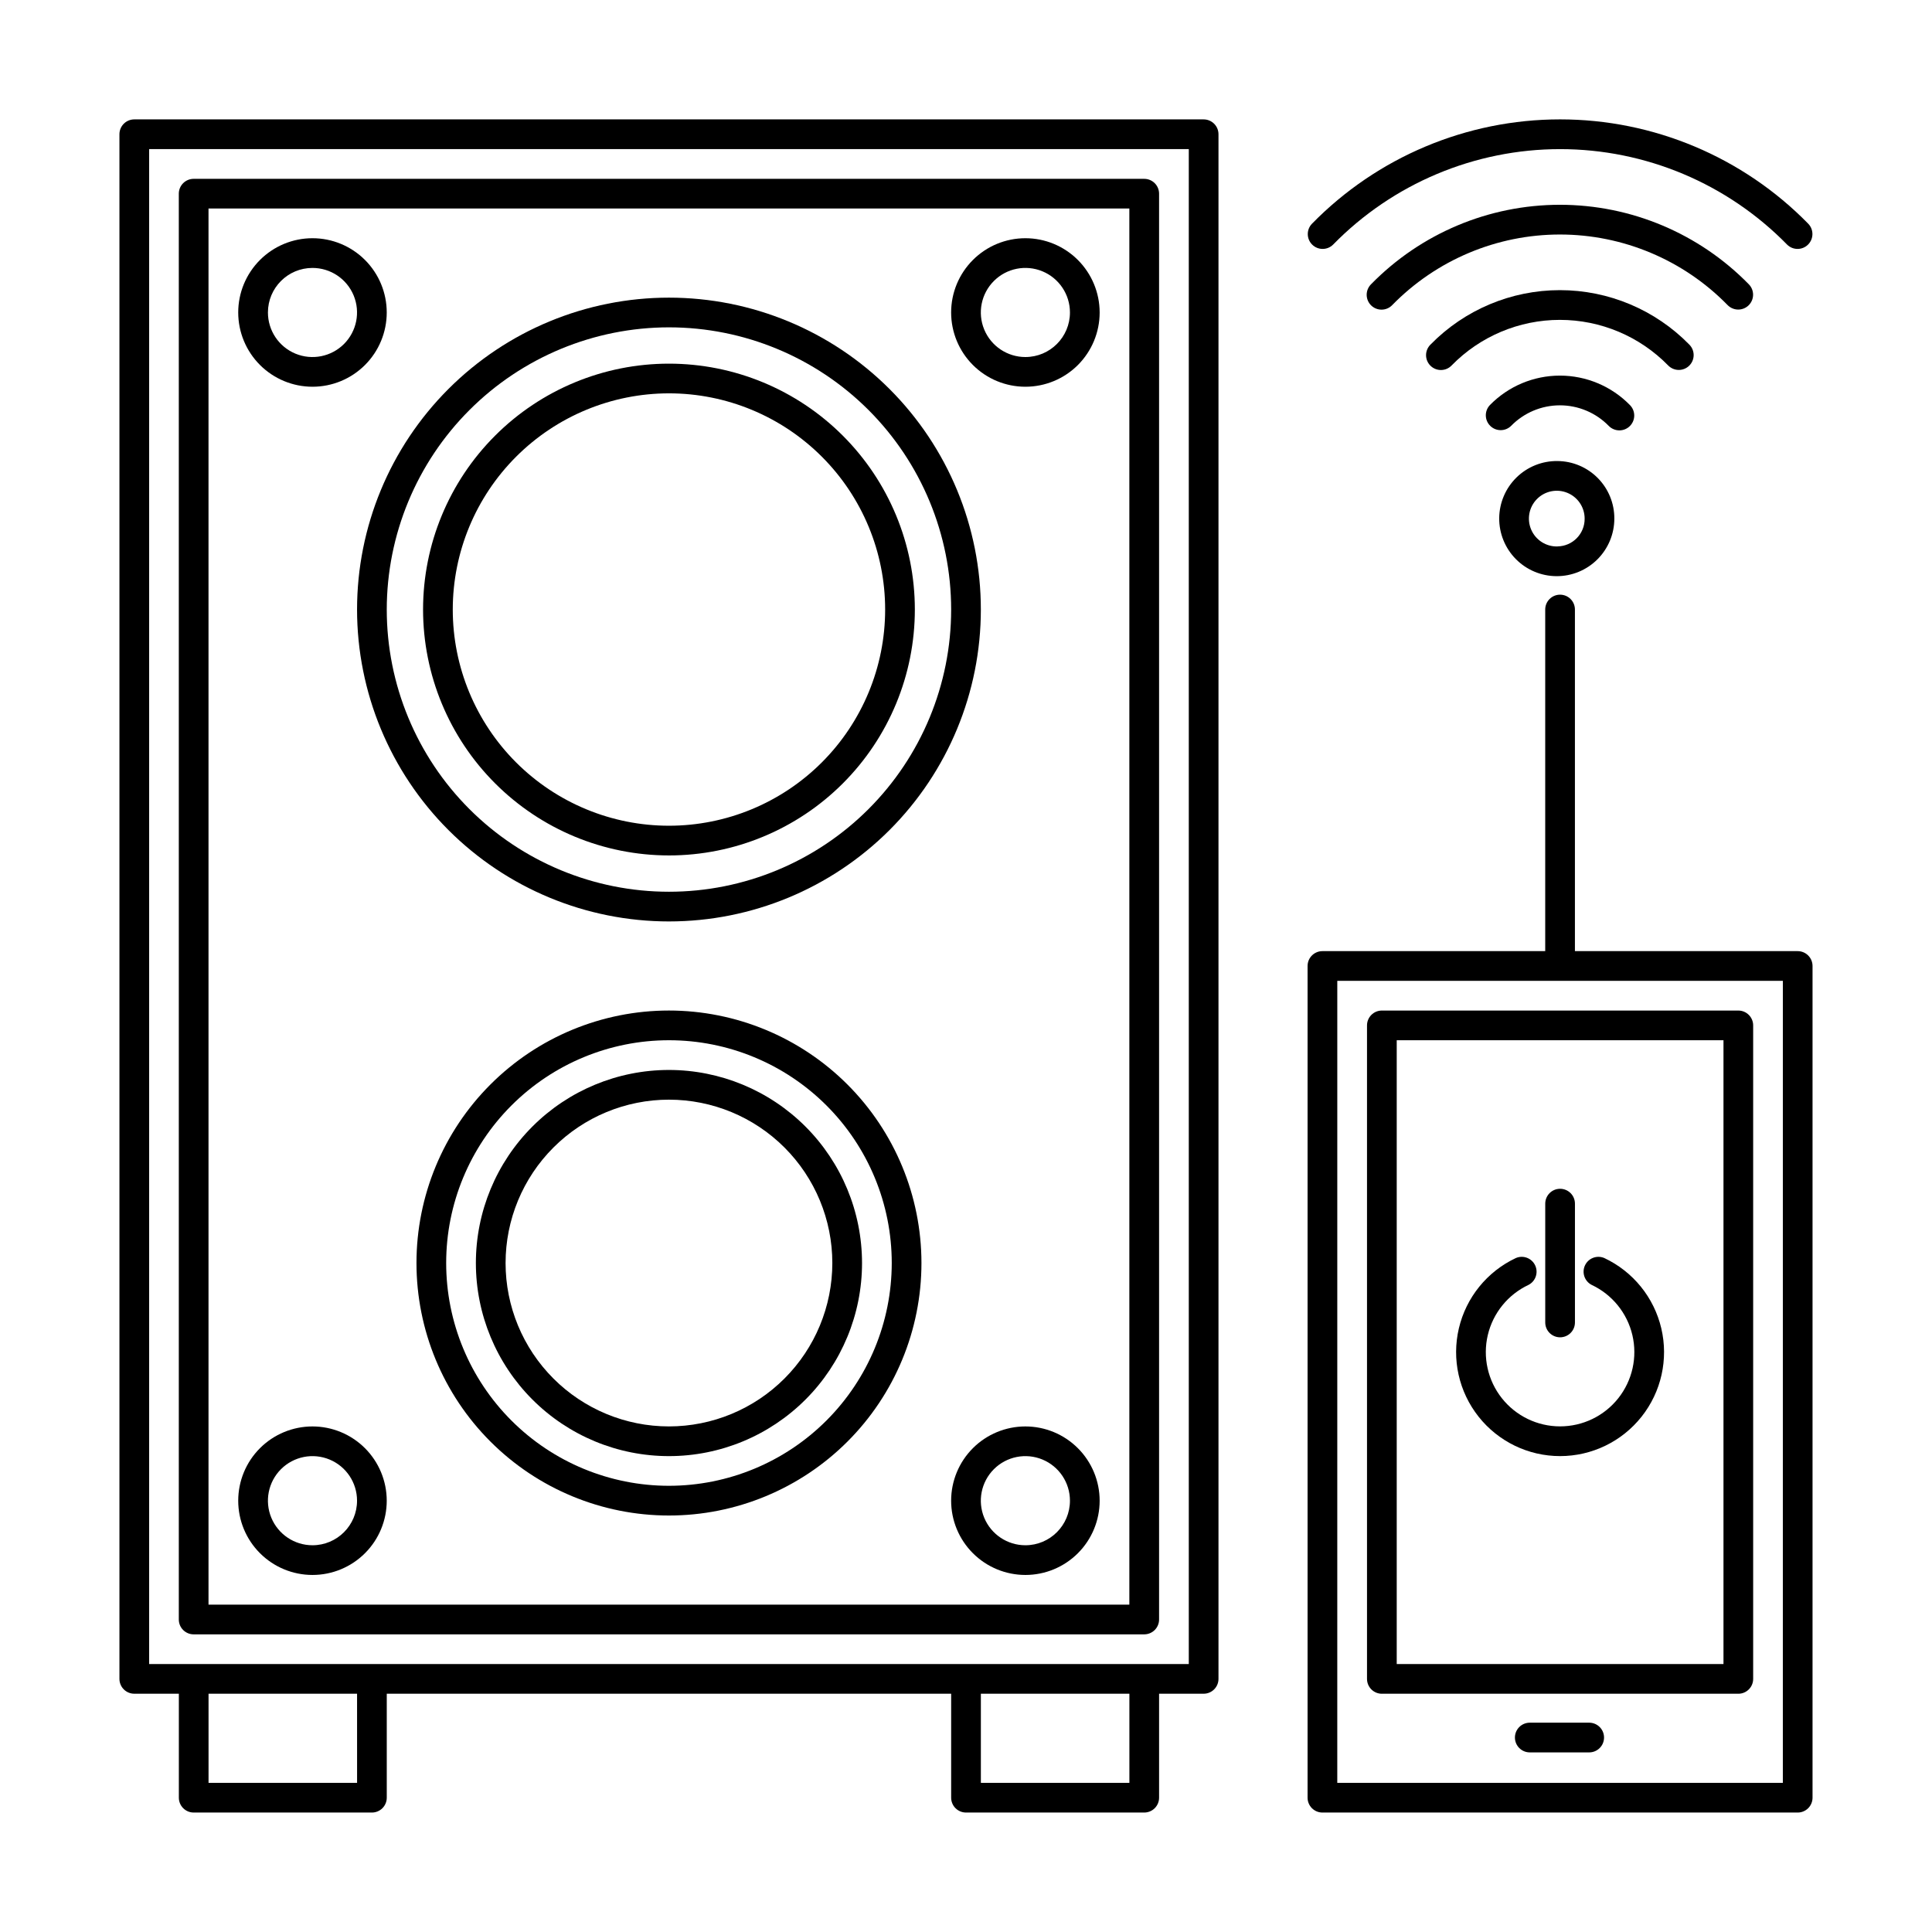
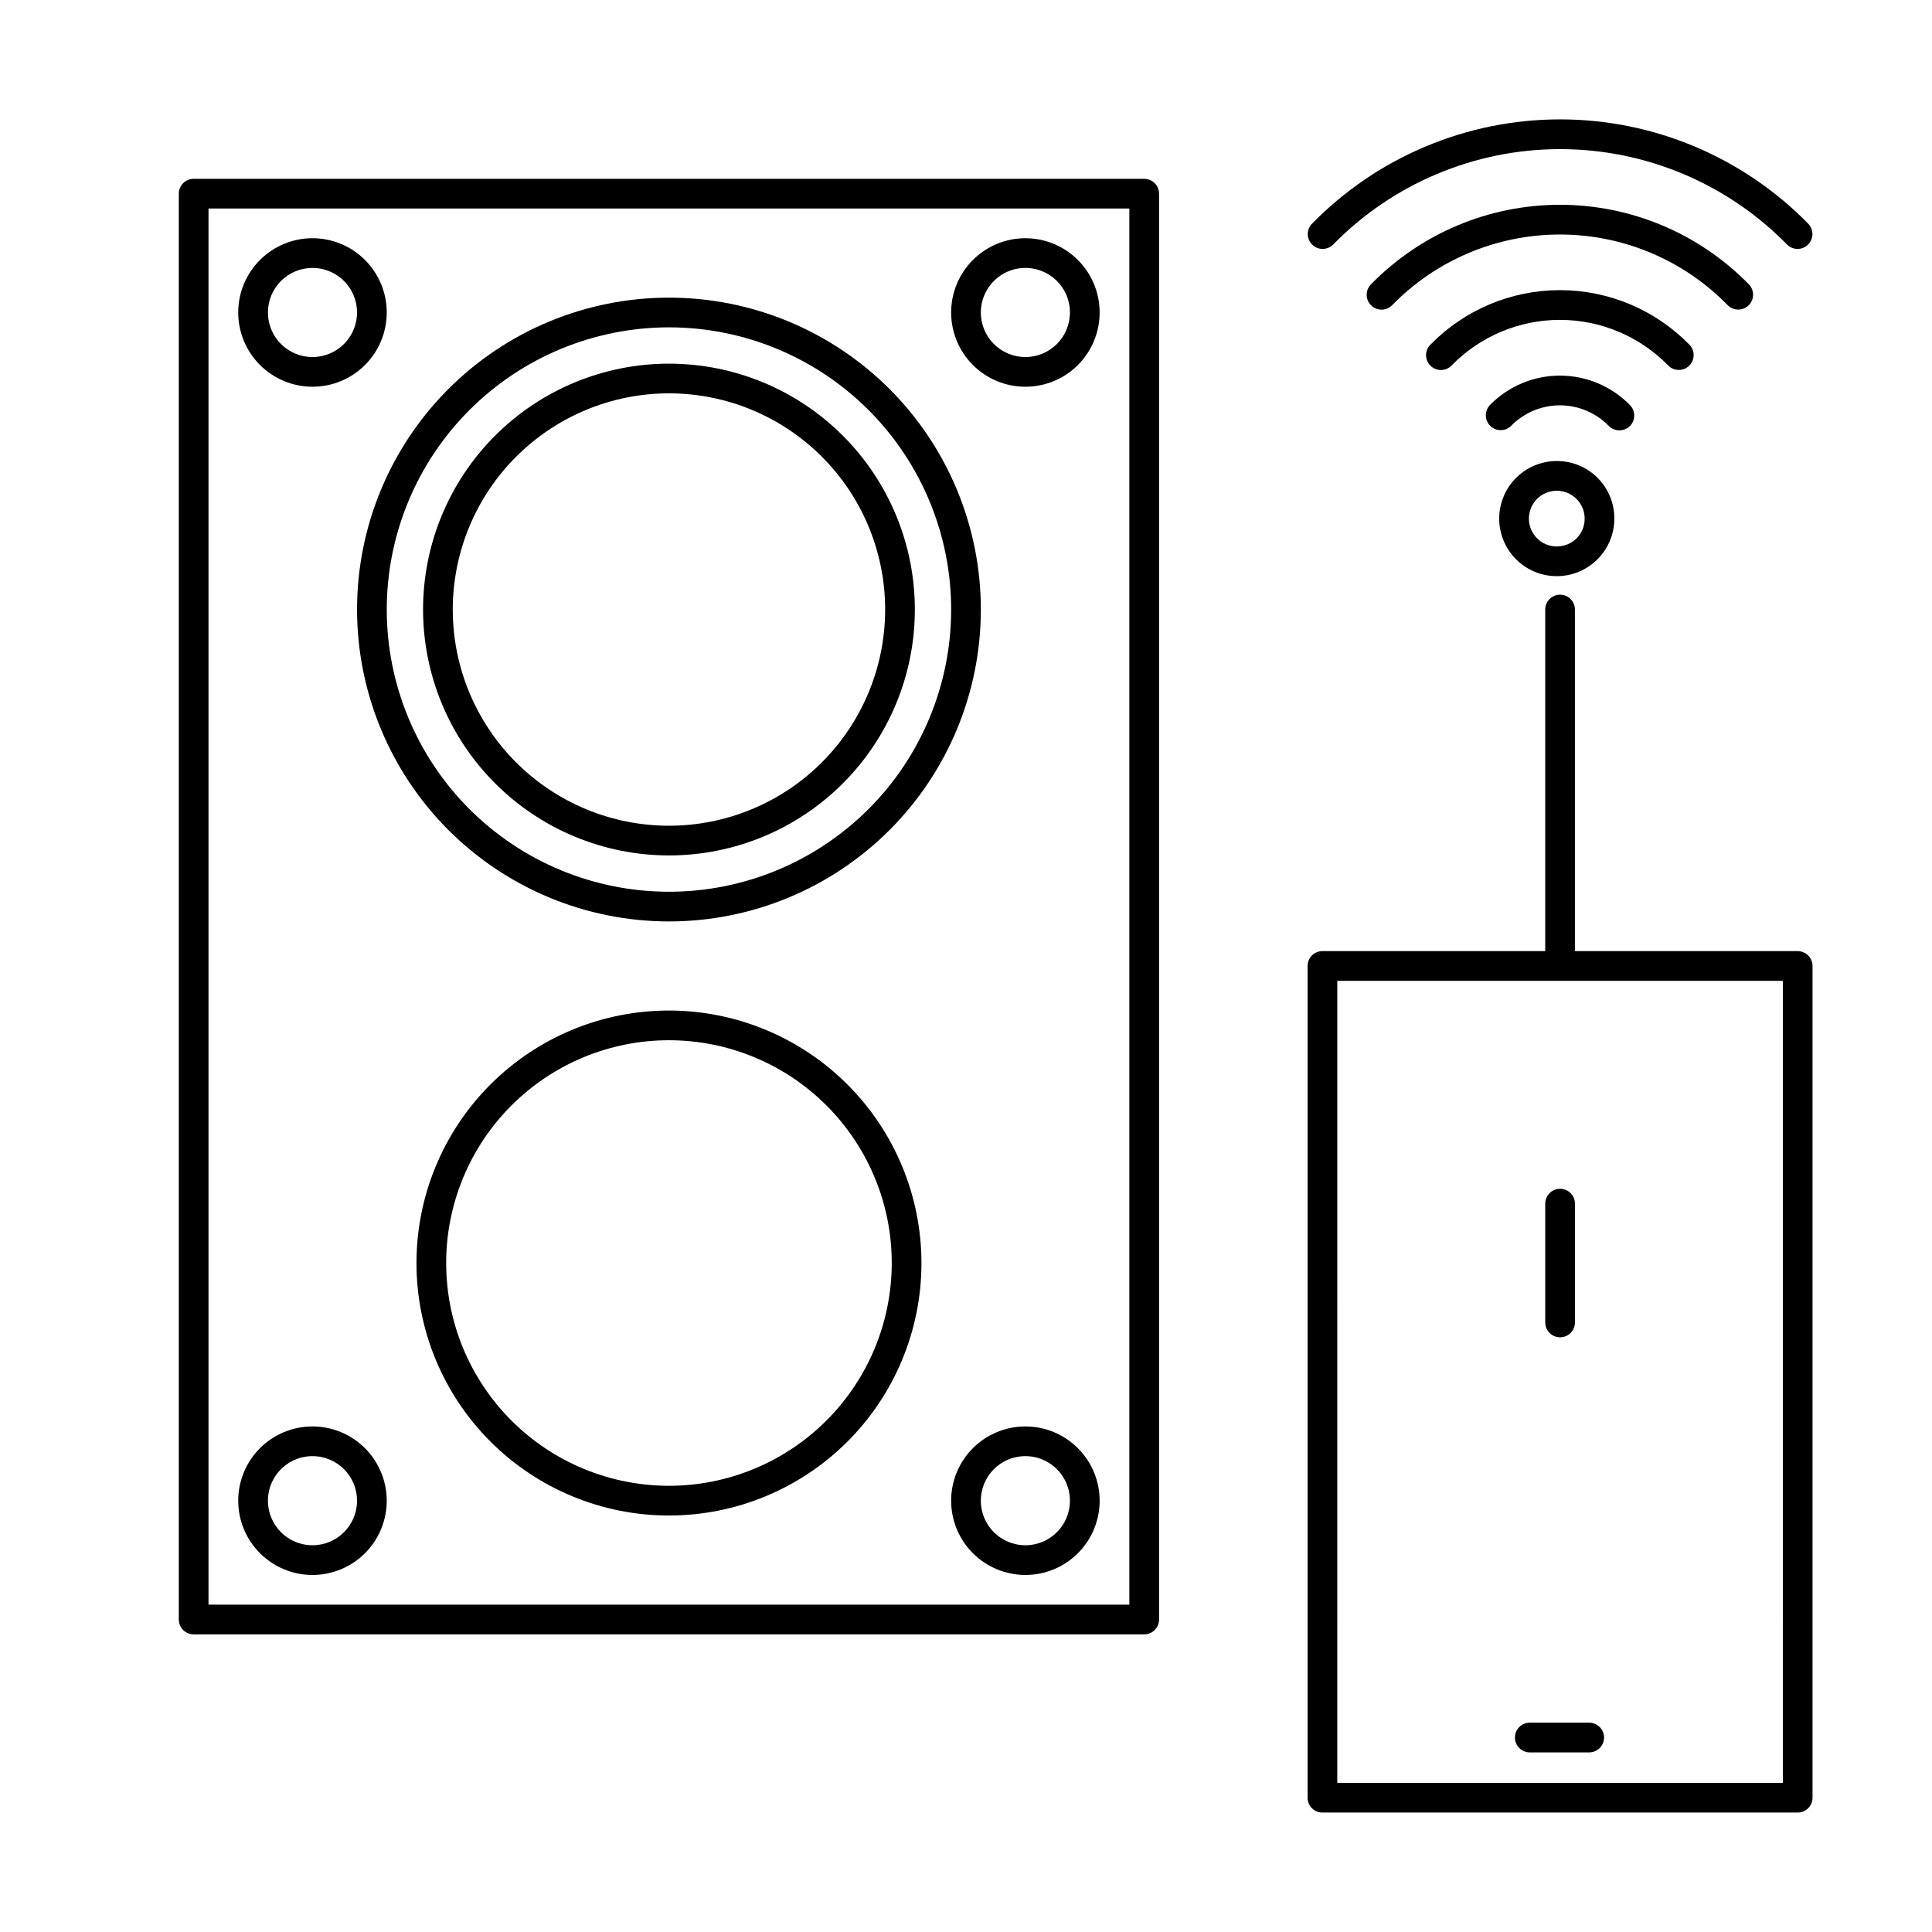
<svg xmlns="http://www.w3.org/2000/svg" fill="#000000" width="800px" height="800px" version="1.1" viewBox="144 144 512 512">
  <g fill-rule="evenodd">
-     <path d="m510.21 592.86h94.465c1.043 0 2.043-0.414 2.781-1.152 0.738-0.738 1.152-1.738 1.152-2.785v-173.18c0-1.043-0.414-2.043-1.152-2.781-0.738-0.738-1.738-1.156-2.781-1.156h-94.465c-2.176 0-3.938 1.766-3.938 3.938v173.18c0 1.047 0.414 2.047 1.152 2.785 0.738 0.738 1.742 1.152 2.785 1.152zm3.938-173.18h86.594v165.31h-86.594z" />
    <path d="m565.15 600.53h-15.742c-2.176 0-3.938 1.762-3.938 3.934 0 2.176 1.762 3.938 3.938 3.938h15.742c2.176 0 3.938-1.762 3.938-3.938 0-2.172-1.762-3.934-3.938-3.934z" />
-     <path d="m569.15 477.39c-1.949-0.832-4.207 0.027-5.109 1.941-0.902 1.918-0.125 4.203 1.758 5.176 5.441 2.555 9.418 7.457 10.797 13.309 1.375 5.852 0 12.016-3.731 16.727-3.734 4.715-9.414 7.461-15.43 7.461-6.012 0-11.691-2.746-15.426-7.461-3.734-4.711-5.106-10.875-3.731-16.727 1.379-5.852 5.356-10.754 10.797-13.309 1.883-0.973 2.66-3.258 1.754-5.176-0.902-1.914-3.16-2.773-5.106-1.941-7.617 3.578-13.184 10.441-15.109 18.637-1.926 8.191 0 16.816 5.227 23.41 5.227 6.598 13.18 10.445 21.594 10.445 8.418 0 16.371-3.848 21.598-10.445 5.227-6.594 7.152-15.219 5.227-23.41-1.926-8.195-7.492-15.059-15.109-18.637z" />
    <path d="m557.44 498.4c1.047 0 2.047-0.414 2.785-1.152 0.738-0.738 1.152-1.738 1.152-2.785v-31.484c0-2.176-1.762-3.938-3.938-3.938-2.172 0-3.934 1.762-3.934 3.938v31.488-0.004c0 1.047 0.414 2.047 1.152 2.785 0.738 0.738 1.738 1.152 2.781 1.152z" />
    <path d="m620.41 396.06h-59.039v-90.527c0-2.176-1.762-3.938-3.938-3.938-2.172 0-3.934 1.762-3.934 3.938v90.527h-59.043c-2.172 0-3.934 1.762-3.934 3.938v220.41c0 1.047 0.414 2.047 1.152 2.785 0.738 0.738 1.738 1.152 2.781 1.152h125.95c1.047 0 2.047-0.414 2.785-1.152s1.152-1.738 1.152-2.785v-220.41c0-1.047-0.414-2.047-1.152-2.785-0.738-0.738-1.738-1.152-2.785-1.152zm-3.938 220.42h-118.08l0.004-212.55h118.08z" />
    <path d="m607.43 224.89c0.742-0.738 1.156-1.742 1.156-2.789 0-1.043-0.414-2.047-1.156-2.785-13.168-13.461-31.203-21.047-50.035-21.047-18.828 0-36.863 7.586-50.035 21.047-0.75 0.738-1.176 1.75-1.176 2.805s0.422 2.066 1.172 2.805c0.75 0.742 1.77 1.148 2.824 1.133 1.055-0.016 2.059-0.453 2.785-1.215 11.691-11.957 27.707-18.695 44.43-18.695s32.738 6.738 44.43 18.695c0.734 0.754 1.742 1.184 2.793 1.195 1.055 0.008 2.066-0.406 2.812-1.148z" />
    <path d="m497.27 208.84c15.836-16.191 37.527-25.32 60.172-25.32 22.648 0 44.34 9.129 60.176 25.32 1.531 1.504 3.992 1.504 5.519-0.008 1.531-1.508 1.57-3.965 0.086-5.519-17.312-17.699-41.023-27.676-65.781-27.676-24.754 0-48.469 9.977-65.777 27.676-1.484 1.555-1.449 4.012 0.082 5.519 1.531 1.512 3.988 1.512 5.523 0.008z" />
    <path d="m591.68 240.89c0.738-0.738 1.156-1.742 1.156-2.789 0-1.043-0.418-2.047-1.156-2.785-9.027-9.227-21.387-14.426-34.293-14.426-12.902 0-25.266 5.199-34.289 14.426-0.754 0.738-1.176 1.75-1.18 2.805 0 1.055 0.422 2.066 1.176 2.805 0.75 0.742 1.766 1.148 2.82 1.133 1.055-0.016 2.059-0.453 2.789-1.215 7.547-7.723 17.887-12.074 28.684-12.074s21.141 4.352 28.688 12.074c0.734 0.754 1.738 1.184 2.793 1.195 1.051 0.008 2.066-0.406 2.812-1.148z" />
    <path d="m575.94 256.9c1.531-1.539 1.531-4.023 0-5.559-4.879-4.988-11.566-7.801-18.547-7.801s-13.664 2.812-18.547 7.801c-1.484 1.555-1.445 4.012 0.086 5.519 1.527 1.512 3.988 1.512 5.519 0.008 3.406-3.488 8.07-5.453 12.941-5.453s9.539 1.965 12.941 5.453c0.738 0.754 1.742 1.18 2.797 1.188 1.055 0.004 2.066-0.41 2.809-1.156z" />
    <path d="m556.75 266.18c-4.055-0.051-7.965 1.516-10.863 4.356-2.898 2.84-4.547 6.715-4.582 10.77-0.031 4.059 1.551 7.961 4.402 10.848 2.852 2.887 6.734 4.519 10.789 4.535 4.059 0.02 7.953-1.582 10.828-4.445s4.492-6.75 4.492-10.809c0.023-4.019-1.555-7.883-4.379-10.742-2.824-2.863-6.668-4.484-10.688-4.512zm0 22.641v-0.004c-3.004 0.078-5.754-1.672-6.953-4.422-1.203-2.754-0.621-5.961 1.477-8.109 2.094-2.152 5.285-2.82 8.066-1.688 2.785 1.129 4.606 3.832 4.606 6.836 0.043 4.019-3.176 7.316-7.195 7.367z" />
    <path d="m195.32 577.12h251.91c1.043 0 2.047-0.414 2.785-1.152 0.738-0.738 1.152-1.738 1.152-2.781v-377.86c0-1.043-0.414-2.043-1.152-2.781s-1.742-1.152-2.785-1.152h-251.91c-2.172 0-3.934 1.762-3.934 3.934v377.86c0 1.043 0.414 2.043 1.152 2.781 0.738 0.738 1.738 1.152 2.781 1.152zm3.938-377.86h244.03v369.98h-244.03z" />
    <path d="m321.28 388.19c21.922 0 42.945-8.711 58.449-24.211 15.5-15.5 24.207-36.523 24.207-58.445s-8.707-42.945-24.207-58.449c-15.504-15.5-36.527-24.207-58.449-24.207s-42.945 8.707-58.445 24.207c-15.5 15.504-24.211 36.527-24.211 58.449 0.008 21.918 8.719 42.938 24.219 58.438s36.52 24.211 58.438 24.219zm0-157.44c19.836 0 38.855 7.879 52.883 21.902 14.023 14.027 21.902 33.047 21.902 52.883 0 19.832-7.879 38.855-21.902 52.879-14.027 14.023-33.047 21.906-52.883 21.906-19.832 0-38.855-7.883-52.879-21.906-14.023-14.023-21.906-33.047-21.906-52.879 0.012-19.832 7.891-38.848 21.914-52.871 14.023-14.023 33.039-21.906 52.871-21.914z" />
    <path d="m321.28 370.7c17.285 0 33.859-6.867 46.078-19.086 12.223-12.223 19.086-28.797 19.086-46.078 0-17.285-6.863-33.859-19.086-46.078-12.219-12.223-28.793-19.086-46.078-19.086-17.281 0-33.855 6.863-46.078 19.086-12.219 12.219-19.086 28.793-19.086 46.078 0.008 17.277 6.875 33.848 19.098 46.066 12.219 12.223 28.789 19.09 46.066 19.098zm0-122.46c15.195 0 29.77 6.035 40.512 16.781 10.746 10.742 16.781 25.316 16.781 40.512 0 15.195-6.035 29.766-16.781 40.512-10.742 10.742-25.316 16.781-40.512 16.781-15.195 0-29.766-6.039-40.512-16.781-10.742-10.746-16.781-25.316-16.781-40.512 0.008-15.191 6.047-29.762 16.793-40.504 10.742-10.742 25.309-16.781 40.5-16.789z" />
    <path d="m321.28 411.8c-17.746 0-34.766 7.051-47.312 19.602-12.551 12.547-19.598 29.566-19.598 47.312s7.047 34.766 19.598 47.312c12.547 12.551 29.566 19.602 47.312 19.602s34.766-7.051 47.316-19.602c12.547-12.547 19.598-29.566 19.598-47.312-0.008-17.742-7.062-34.758-19.609-47.305-12.547-12.547-29.559-19.598-47.305-19.609zm0 125.95c-15.656 0-30.676-6.219-41.746-17.293-11.074-11.07-17.293-26.086-17.293-41.746s6.219-30.676 17.293-41.746c11.07-11.074 26.09-17.293 41.746-17.293 15.66 0 30.676 6.219 41.75 17.293 11.07 11.07 17.293 26.086 17.293 41.746-0.012 15.656-6.234 30.668-17.305 41.738-11.07 11.07-26.082 17.293-41.738 17.301z" />
-     <path d="m321.28 427.55c-13.57 0-26.586 5.391-36.18 14.988-9.598 9.594-14.988 22.609-14.988 36.18s5.391 26.586 14.988 36.18c9.594 9.598 22.609 14.988 36.18 14.988 13.57 0 26.586-5.391 36.184-14.988 9.594-9.594 14.984-22.609 14.984-36.18-0.008-13.566-5.402-26.578-14.996-36.172s-22.602-14.988-36.172-14.996zm0 94.465c-11.48 0-22.496-4.562-30.613-12.684-8.121-8.117-12.684-19.129-12.684-30.613s4.562-22.496 12.684-30.613c8.117-8.121 19.133-12.684 30.613-12.684 11.484 0 22.496 4.562 30.617 12.684 8.117 8.117 12.68 19.129 12.68 30.613-0.004 11.48-4.566 22.492-12.688 30.609-8.117 8.121-19.125 12.684-30.609 12.688z" />
-     <path d="m462.98 175.64h-283.39c-2.176 0-3.938 1.762-3.938 3.938v409.34c0 1.047 0.414 2.047 1.152 2.785 0.738 0.738 1.742 1.152 2.785 1.152h11.809v27.551c0 1.047 0.414 2.047 1.152 2.785s1.738 1.152 2.781 1.152h47.234c1.043 0 2.043-0.414 2.781-1.152 0.738-0.738 1.152-1.738 1.152-2.785v-27.551h149.57v27.551c0 1.047 0.414 2.047 1.152 2.785 0.738 0.738 1.738 1.152 2.785 1.152h47.23c1.043 0 2.047-0.414 2.785-1.152s1.152-1.738 1.152-2.785v-27.551h11.809c1.043 0 2.043-0.414 2.781-1.152 0.738-0.738 1.152-1.738 1.152-2.785v-409.34c0-1.043-0.414-2.047-1.152-2.785-0.738-0.738-1.738-1.152-2.781-1.152zm-224.35 440.83-39.363 0.004v-23.617h39.359zm204.67 0h-39.359v-23.617h39.359zm15.742-31.488-275.52 0.004v-401.47h275.52z" />
    <path d="m226.81 246.49c5.223 0 10.227-2.07 13.918-5.762 3.691-3.691 5.762-8.695 5.762-13.918 0-5.219-2.07-10.223-5.762-13.914-3.691-3.691-8.695-5.766-13.918-5.766-5.219 0-10.223 2.074-13.914 5.766-3.691 3.691-5.766 8.695-5.766 13.914 0.004 5.219 2.078 10.223 5.769 13.914 3.691 3.688 8.695 5.762 13.91 5.766zm0-31.488v0.004c4.777 0 9.082 2.875 10.91 7.289 1.828 4.41 0.816 9.488-2.559 12.867-3.379 3.375-8.457 4.387-12.867 2.559-4.414-1.828-7.289-6.133-7.289-10.91 0-6.519 5.285-11.805 11.805-11.805z" />
    <path d="m226.81 522.02c-5.219 0-10.223 2.074-13.914 5.762-3.691 3.691-5.766 8.699-5.766 13.918s2.074 10.227 5.766 13.914c3.691 3.691 8.695 5.766 13.914 5.766 5.223 0 10.227-2.074 13.918-5.766 3.691-3.688 5.762-8.695 5.762-13.914-0.004-5.219-2.078-10.223-5.766-13.91-3.691-3.691-8.695-5.766-13.914-5.769zm0 31.488c-4.773 0-9.078-2.879-10.906-7.289-1.828-4.414-0.82-9.492 2.559-12.871 3.375-3.375 8.457-4.387 12.867-2.559 4.414 1.828 7.289 6.133 7.289 10.91 0 6.519-5.285 11.809-11.809 11.809z" />
    <path d="m415.74 207.13c-5.219 0-10.227 2.074-13.914 5.766-3.691 3.691-5.766 8.695-5.766 13.914 0 5.223 2.074 10.227 5.766 13.918 3.688 3.691 8.695 5.762 13.914 5.762s10.227-2.07 13.918-5.762c3.688-3.691 5.762-8.695 5.762-13.918-0.004-5.215-2.078-10.219-5.769-13.91-3.688-3.691-8.691-5.766-13.91-5.769zm0 31.488c-4.777 0-9.082-2.875-10.91-7.289-1.828-4.41-0.816-9.492 2.562-12.867 3.375-3.379 8.453-4.387 12.867-2.559 4.41 1.828 7.289 6.133 7.289 10.906 0 6.523-5.285 11.809-11.809 11.809z" />
    <path d="m415.74 522.02c-5.219 0-10.227 2.074-13.914 5.762-3.691 3.691-5.766 8.699-5.766 13.918s2.074 10.227 5.766 13.914c3.688 3.691 8.695 5.766 13.914 5.766s10.227-2.074 13.918-5.766c3.688-3.688 5.762-8.695 5.762-13.914-0.004-5.219-2.078-10.223-5.769-13.91-3.688-3.691-8.691-5.766-13.91-5.769zm0 31.488c-4.777 0-9.082-2.879-10.91-7.289-1.828-4.414-0.816-9.492 2.562-12.871 3.375-3.375 8.453-4.387 12.867-2.559 4.41 1.828 7.289 6.133 7.289 10.91 0 6.519-5.285 11.809-11.809 11.809z" />
  </g>
</svg>